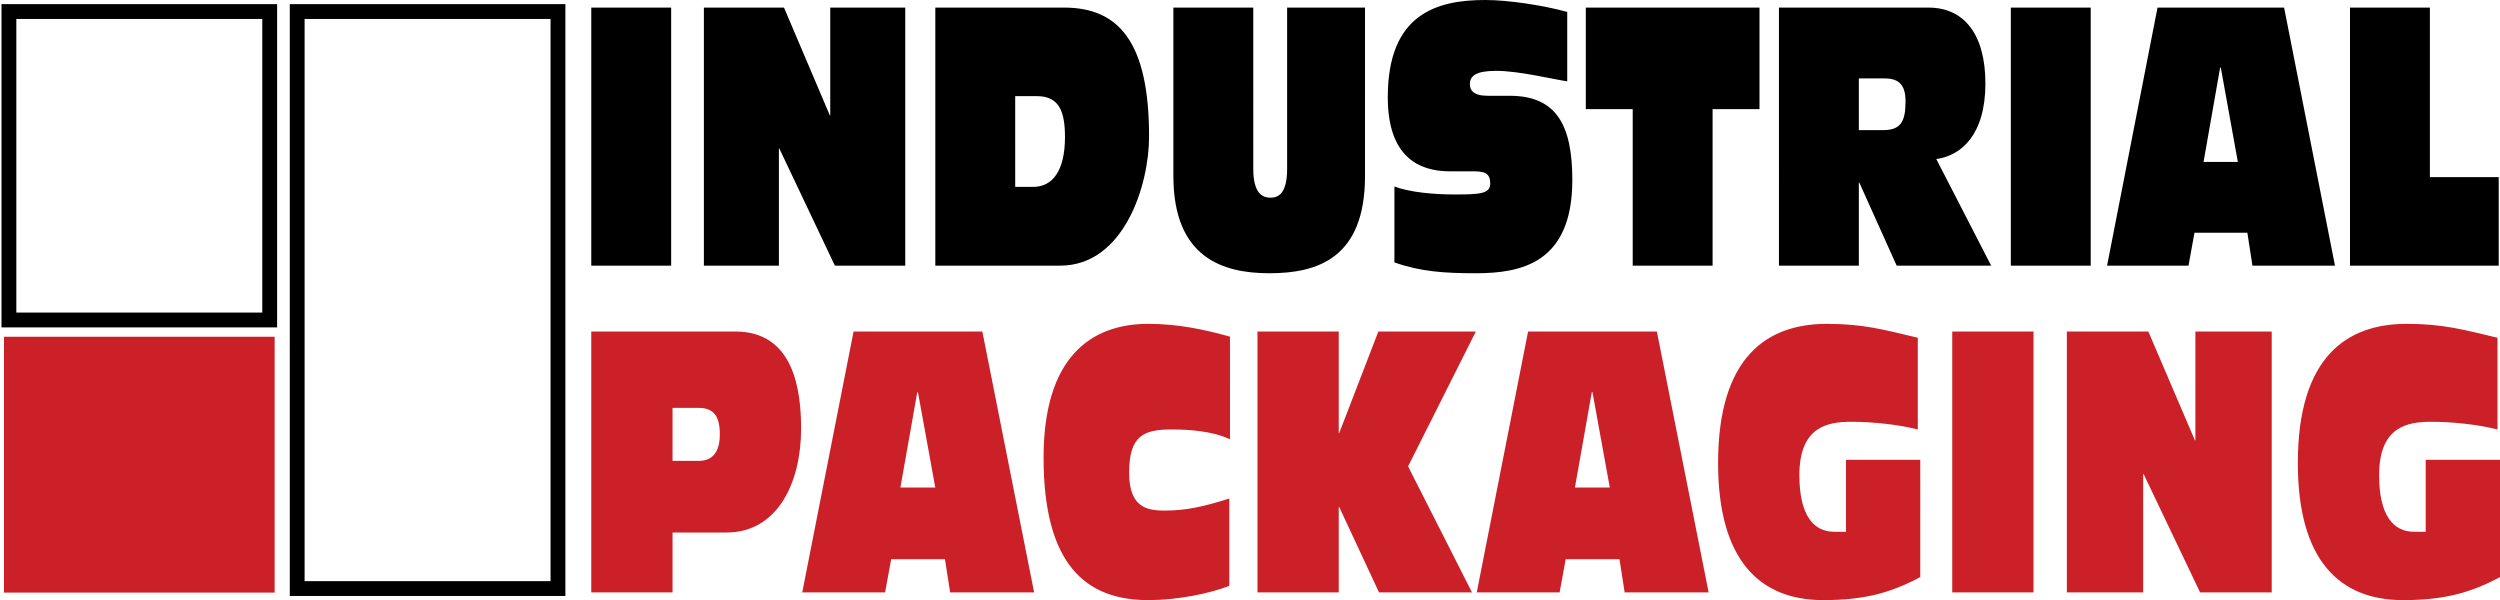
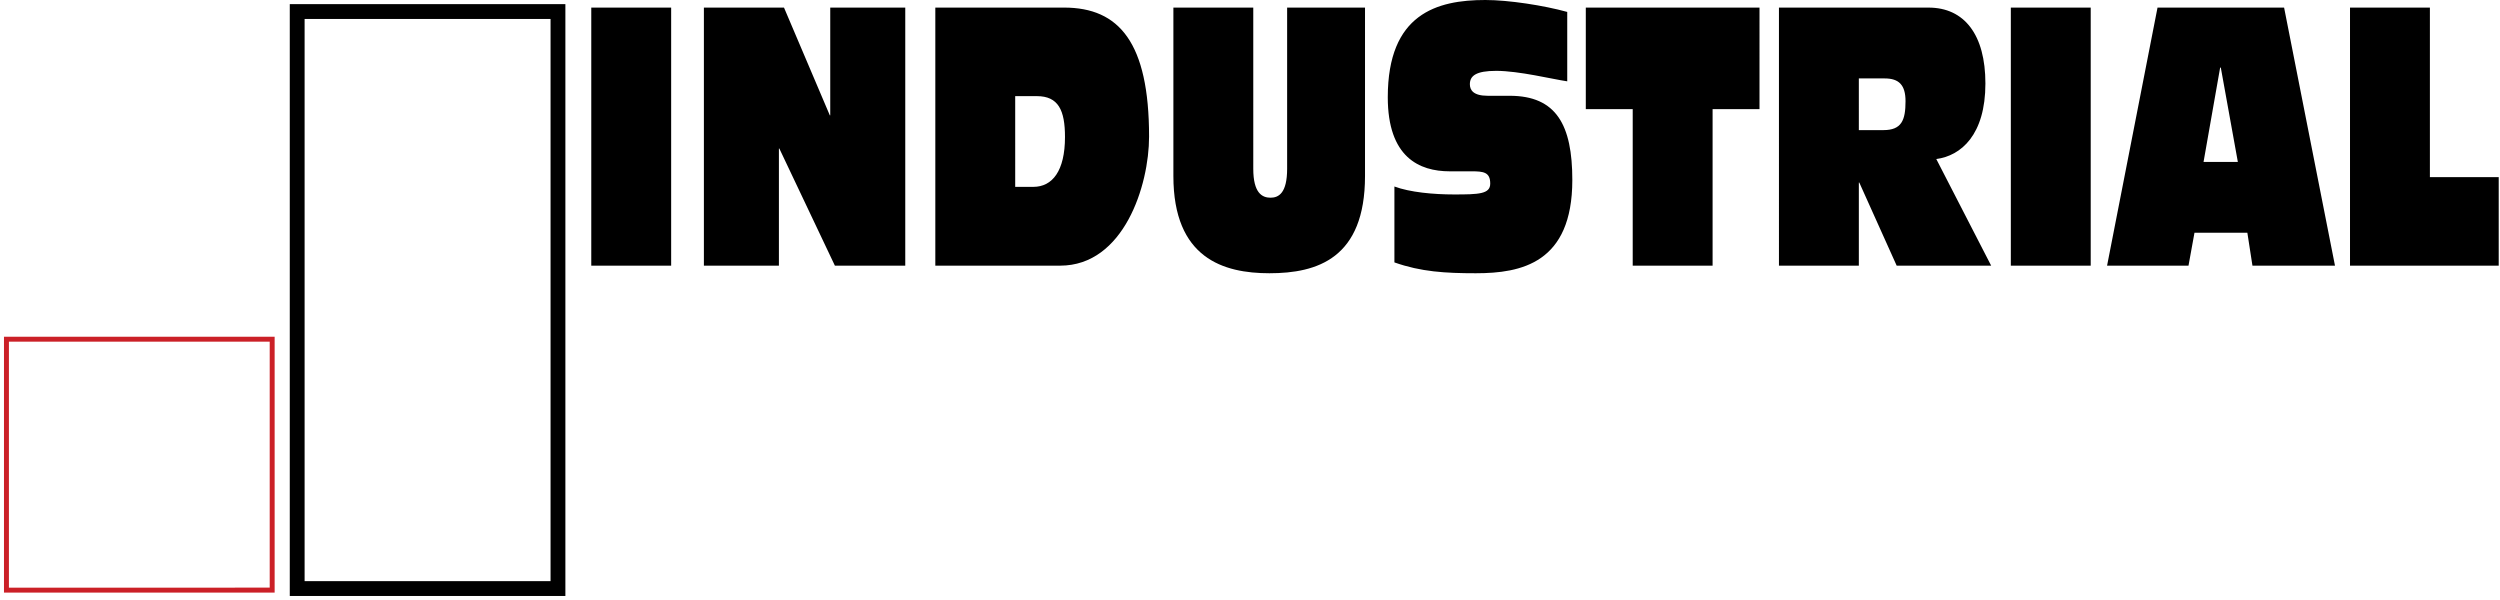
<svg xmlns="http://www.w3.org/2000/svg" version="1.1" id="Layer_1" x="0px" y="0px" viewBox="0 0 505.896 121.436" enable-background="new 0 0 505.896 121.436" xml:space="preserve">
  <g>
    <path d="M475.544,53.758h30.091V35.839h-13.926V1.536h-16.165V53.758z M426.383,53.758h16.478l1.209-6.656h10.702l1.03,6.656   h16.702L462.206,1.536h-25.613L426.383,53.758z M452.847,32.767h-6.941l3.358-19.089h0.134L452.847,32.767z M406.908,53.758h16.165   V1.536h-16.165V53.758z M359.987,53.758h16.165V36.936h0.089l7.568,16.822h19.12l-11.105-21.576c5.015-0.658,9.94-4.9,9.94-15.286   c0-9.874-4.254-15.359-11.508-15.359h-30.27V53.758z M376.151,15.871h5.239c2.866,0,4.209,1.316,4.209,4.608   c0,3.876-0.806,5.851-4.478,5.851h-4.97V15.871z M330.393,53.758h16.165v-31.67h9.493V1.536H320.9v20.552h9.493V53.758z M300.576,0   c-9.806,0-19.747,2.779-19.747,19.675c0,12.141,6.358,14.994,12.538,14.994h4.433c2.373,0,3.761,0.146,3.761,2.487   c0,2.121-2.328,2.194-7.344,2.194c-4.12,0-8.911-0.439-12.046-1.609v15.359c5.373,1.902,10.299,2.194,16.478,2.194   c9.18,0,19.524-2.048,19.524-18.87c0-11.117-3.224-17.041-12.672-17.041h-4.433c-2.955,0-3.627-1.17-3.627-2.34   c0-1.682,1.209-2.706,5.329-2.706c4.612,0,11.373,1.682,14.374,2.121V2.414C312.398,1.097,305.278,0,300.576,0z M276.223,1.536   h-15.762v32.621c0,4.9-1.701,5.851-3.358,5.851c-1.702,0-3.493-0.951-3.493-5.851V1.536h-16.165v34.083   c0,16.676,10.164,19.675,19.433,19.675c9.672,0,19.344-2.999,19.344-19.675V1.536z M205.434,19.455h4.388   c4.344,0,5.687,2.852,5.687,8.265c0,6.875-2.552,10.093-6.403,10.093h-3.672V19.455z M189.27,53.758h25.255   c12.896,0,18-16.237,18-26.111c0-19.017-6.045-26.111-17.195-26.111H189.27V53.758z M142.438,53.758h15.18V30.061h0.09   l11.239,23.697h14.24V1.536h-15.18v21.796h-0.09l-9.269-21.796h-16.21V53.758z M119.649,53.758h16.165V1.536h-16.165V53.758z" />
-     <path fill="#CB2027" d="M505.896,93.041h-15.034v14.567h-2.368c-4.146,0-7.061-3.253-7.061-11.461   c0-9.909,5.831-10.796,10.523-10.796c4.146,0,9.385,0.518,13.439,1.553v-18.56c-6.878-1.627-10.979-2.81-18.404-2.81   c-11.936,0-22.004,6.507-22.004,28.173c0,19.669,8.428,27.73,21.275,27.73c8.337,0,13.667-1.479,19.635-4.659V93.041z    M418.243,119.883h15.444V95.925h0.091l11.435,23.958h14.487V67.086h-15.444v22.036h-0.091l-9.43-22.036h-16.491V119.883z    M395.053,119.883h16.446V67.086h-16.446V119.883z M388.582,93.041h-15.034v14.567h-2.369c-4.146,0-7.061-3.253-7.061-11.461   c0-9.909,5.831-10.796,10.523-10.796c4.146,0,9.385,0.518,13.439,1.553v-18.56c-6.879-1.627-10.979-2.81-18.405-2.81   c-11.936,0-22.004,6.507-22.004,28.173c0,19.669,8.428,27.73,21.275,27.73c8.337,0,13.667-1.479,19.635-4.659V93.041z    M298.833,119.883h16.765l1.23-6.729h10.888l1.048,6.729h16.993l-10.478-52.797H309.22L298.833,119.883z M325.757,98.661h-7.061   l3.417-19.3h0.137L325.757,98.661z M254.459,119.883h16.446V102.58h0.091l8.063,17.303h18.815l-12.938-25.511l13.713-27.286   h-19.726l-7.927,20.557h-0.091V67.086h-16.446V119.883z M248.898,68.122c-5.33-1.479-10.569-2.588-16.537-2.588   c-11.662,0-21.184,6.803-21.184,27.064c0,21.592,8.474,28.839,21.184,28.839c5.968,0,12.391-1.332,16.4-2.884v-17.673   c-5.375,1.7-8.838,2.44-13.166,2.44c-3.462,0-7.107-0.665-7.107-7.616c0-7.69,3.052-8.8,8.701-8.8c3.235,0,8.2,0.296,11.708,1.997   V68.122z M162.339,119.883h16.765l1.23-6.729h10.888l1.048,6.729h16.993l-10.478-52.797h-26.058L162.339,119.883z M189.262,98.661   h-7.061l3.417-19.3h0.137L189.262,98.661z M136.095,82.541h5.284c3.007,0,4.282,1.627,4.282,5.324c0,3.254-1.185,5.398-4.282,5.398   h-5.284V82.541z M119.649,119.883h16.446v-12.127h10.934c10.296,0,15.079-10.056,15.079-21c0-7.912-1.503-19.67-13.302-19.67   h-29.156V119.883z" />
  </g>
-   <rect x="1.805" y="2.337" fill="none" stroke="#000000" stroke-width="3" stroke-miterlimit="10" width="52.771" height="62.414" />
  <rect x="60.138" y="2.337" fill="none" stroke="#000000" stroke-width="3" stroke-miterlimit="10" width="52.771" height="116.763" />
  <g>
-     <rect x="1.305" y="68.642" fill="#CB2027" width="53.771" height="50.771" />
    <path fill="#CB2027" d="M54.576,69.142v49.771H1.805V69.142H54.576 M55.576,68.142h-1H1.805h-1v1v49.771v1h1h52.771h1v-1V69.142   V68.142L55.576,68.142z" />
  </g>
</svg>